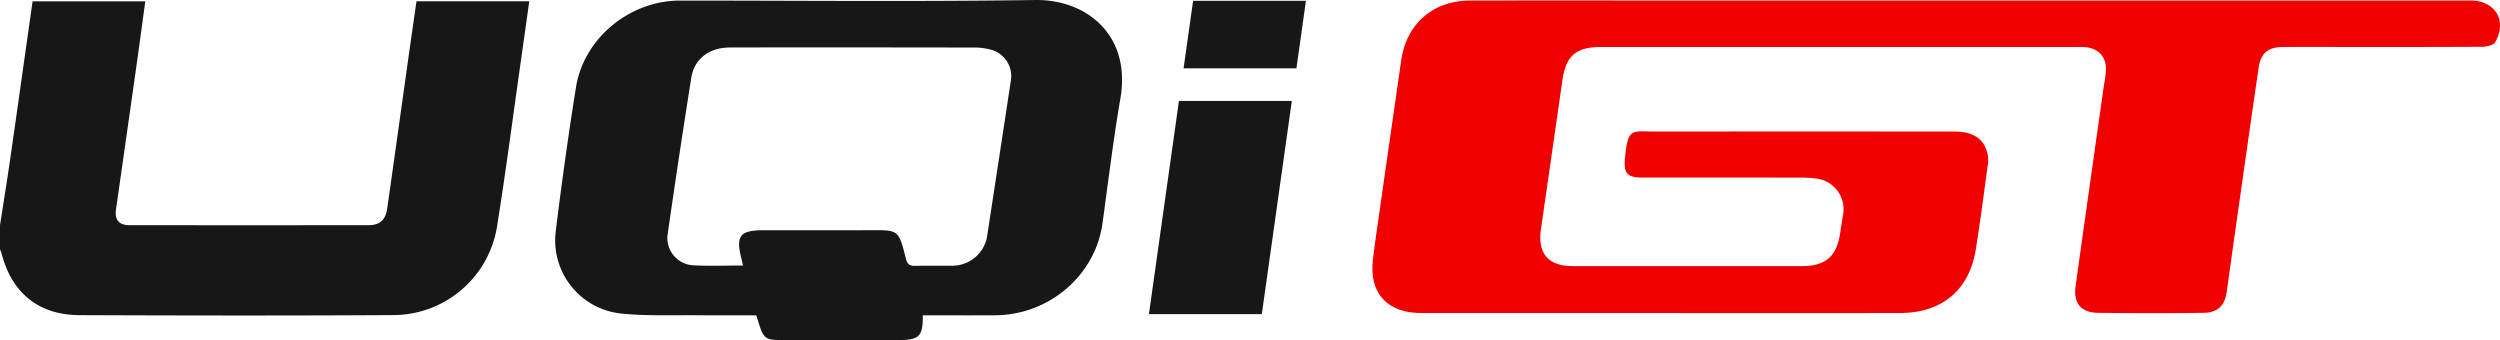
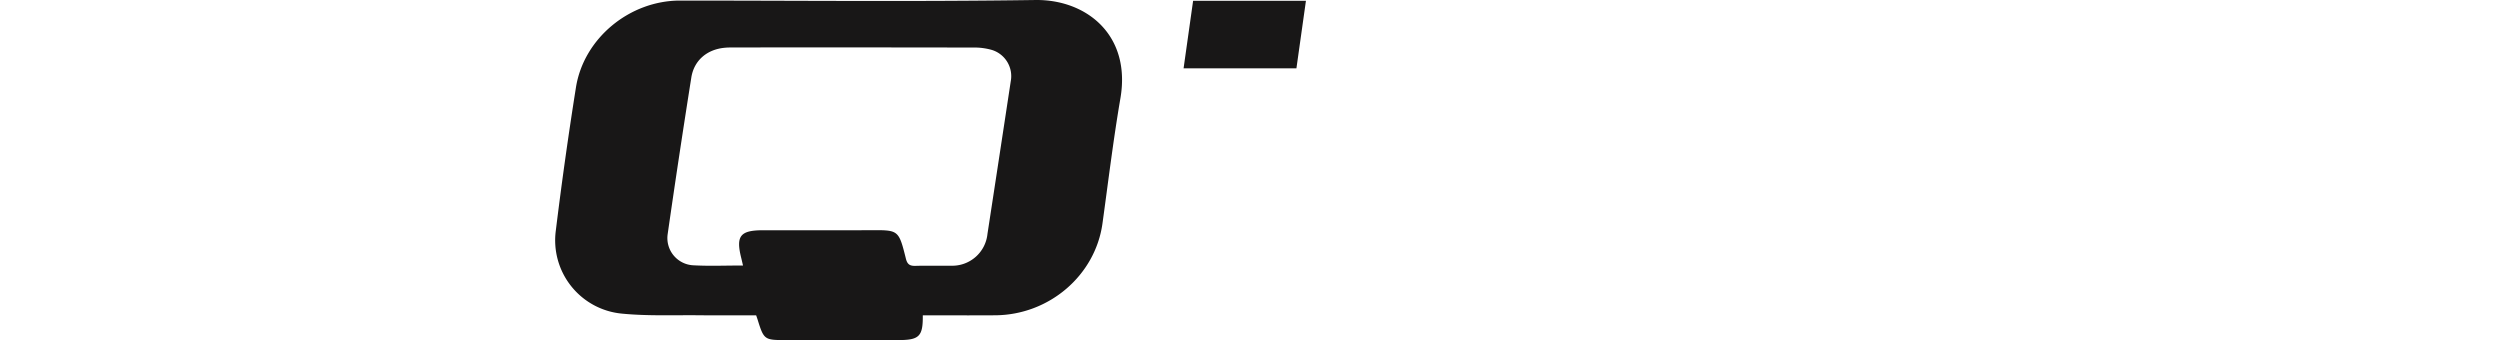
<svg xmlns="http://www.w3.org/2000/svg" width="555.013" height="75.5" viewBox="0 0 555.013 75.5">
  <g id="Grupo_14" data-name="Grupo 14" transform="translate(-1552.119 -441.764)">
-     <path id="Trazado_12" data-name="Trazado 12" d="M1552.119,492.106c.747-4.831,1.537-9.656,2.234-14.494,1.682-11.68,3.319-23.366,5-35.211h25.022c-.636,4.644-1.249,9.249-1.9,13.849q-2.294,16.206-4.611,32.409c-.313,2.209.692,3.431,2.943,3.434q26.547.032,53.094,0c2.538,0,3.814-1.148,4.182-3.722,1.552-10.876,3.061-21.759,4.592-32.638.62-4.406,1.257-8.811,1.906-13.354h25.041c-.623,4.427-1.224,8.747-1.839,13.065-1.77,12.419-3.378,24.864-5.368,37.248a23.381,23.381,0,0,1-22.766,19.362c-23.3.145-46.6.106-69.9.013-9.024-.036-14.993-4.916-17.248-13.592a10.035,10.035,0,0,0-.382-1.017Z" transform="translate(0 -0.339)" fill="#181717" />
-     <path id="Trazado_13" data-name="Trazado 13" d="M2364.323,442h110.7c5.506,0,8.236,4.466,5.506,9.253-.386.677-1.886,1.012-2.874,1.018-10.756.071-21.513.045-32.269.045-3.959,0-7.918-.015-11.877.005-3.373.017-4.993,1.266-5.485,4.6-1.8,12.191-3.51,24.395-5.248,36.594-.628,4.409-1.219,8.822-1.859,13.229-.435,2.99-2.007,4.554-5.087,4.592q-11.763.143-23.529,0c-3.7-.05-5.433-2.147-4.924-5.837,2-14.487,4.071-28.962,6.12-43.442.187-1.323.431-2.639.588-3.965.4-3.375-1.528-5.626-4.914-5.766-.522-.022-1.046-.006-1.569-.006H2282.059c-5.615,0-7.829,1.928-8.619,7.445q-2.369,16.533-4.762,33.062c-.767,5.276,1.642,8.135,6.957,8.138q25.546.012,51.093,0c5.08,0,7.563-2.126,8.343-7.073.219-1.393.443-2.785.658-4.178a6.854,6.854,0,0,0-6.177-8.214,25.066,25.066,0,0,0-3.124-.183q-17.591-.018-35.182-.01c-3.51,0-4.233-.977-3.892-4.454.656-6.7,1.507-5.755,6.758-5.759q33.165-.026,66.331,0c4.153,0,6.572,1.569,7.347,4.788a6.111,6.111,0,0,1,.157,2.2c-.872,6.4-1.707,12.805-2.721,19.183-1.43,8.985-7.506,14.091-16.708,14.109q-25.322.048-50.645.009-27.9,0-55.8-.008c-7.6-.009-11.587-4.507-10.674-11.958.316-2.579.672-5.152,1.041-7.724q2.6-18.187,5.22-36.372c1.152-8.115,7.048-13.294,15.291-13.307q18.936-.029,37.872-.005Z" transform="translate(-374.47 -0.125)" fill="#f10000" />
    <path id="Trazado_14" data-name="Trazado 14" d="M1908.492,511.764c.053,4.689-.78,5.5-5.472,5.5q-12.549,0-25.1,0c-4.57,0-4.725-.117-6.084-4.5-.085-.275-.186-.546-.34-1-4.164,0-8.337.035-12.509-.009-5.746-.061-11.527.191-17.228-.359a16.347,16.347,0,0,1-14.733-18.483q1.953-15.915,4.467-31.76c1.749-10.924,11.939-19.261,23.09-19.262,26.292,0,52.588.262,78.874-.124,11.262-.166,21.327,7.684,18.907,21.818-1.578,9.216-2.7,18.509-3.981,27.775-1.588,11.513-11.8,20.31-23.8,20.4C1919.219,511.8,1913.856,511.764,1908.492,511.764Zm-39.915-11.058c-.173-.741-.283-1.241-.407-1.737-1.2-4.816-.206-6.085,4.807-6.088,7.765,0,15.529.023,23.294-.009,6.831-.028,6.822-.3,8.472,6.327.325,1.307.928,1.621,2.159,1.585,2.611-.077,5.226.013,7.838-.032a7.853,7.853,0,0,0,8.111-7.069q2.6-16.942,5.17-33.889a6.083,6.083,0,0,0-4.251-6.96,14.2,14.2,0,0,0-4.184-.514q-26.541-.049-53.083-.018c-.671,0-1.345,0-2.012.068-3.893.37-6.782,2.781-7.389,6.609q-2.753,17.368-5.252,34.777a6.052,6.052,0,0,0,5.72,6.907C1861.134,500.86,1864.718,500.706,1868.577,500.706Z" transform="translate(-151.508)" fill="#181717" />
-     <path id="Trazado_15" data-name="Trazado 15" d="M2145.741,539.035h-25.062c2.23-15.838,4.439-31.535,6.664-47.338h25.062C2150.178,507.516,2147.969,523.2,2145.741,539.035Z" transform="translate(-313.492 -27.532)" fill="#181717" />
    <path id="Trazado_16" data-name="Trazado 16" d="M2162.877,457.158h-25.052c.718-5.091,1.416-10.041,2.116-15h25.048C2164.277,447.211,2163.586,452.124,2162.877,457.158Z" transform="translate(-322.946 -0.218)" fill="#181717" />
  </g>
</svg>